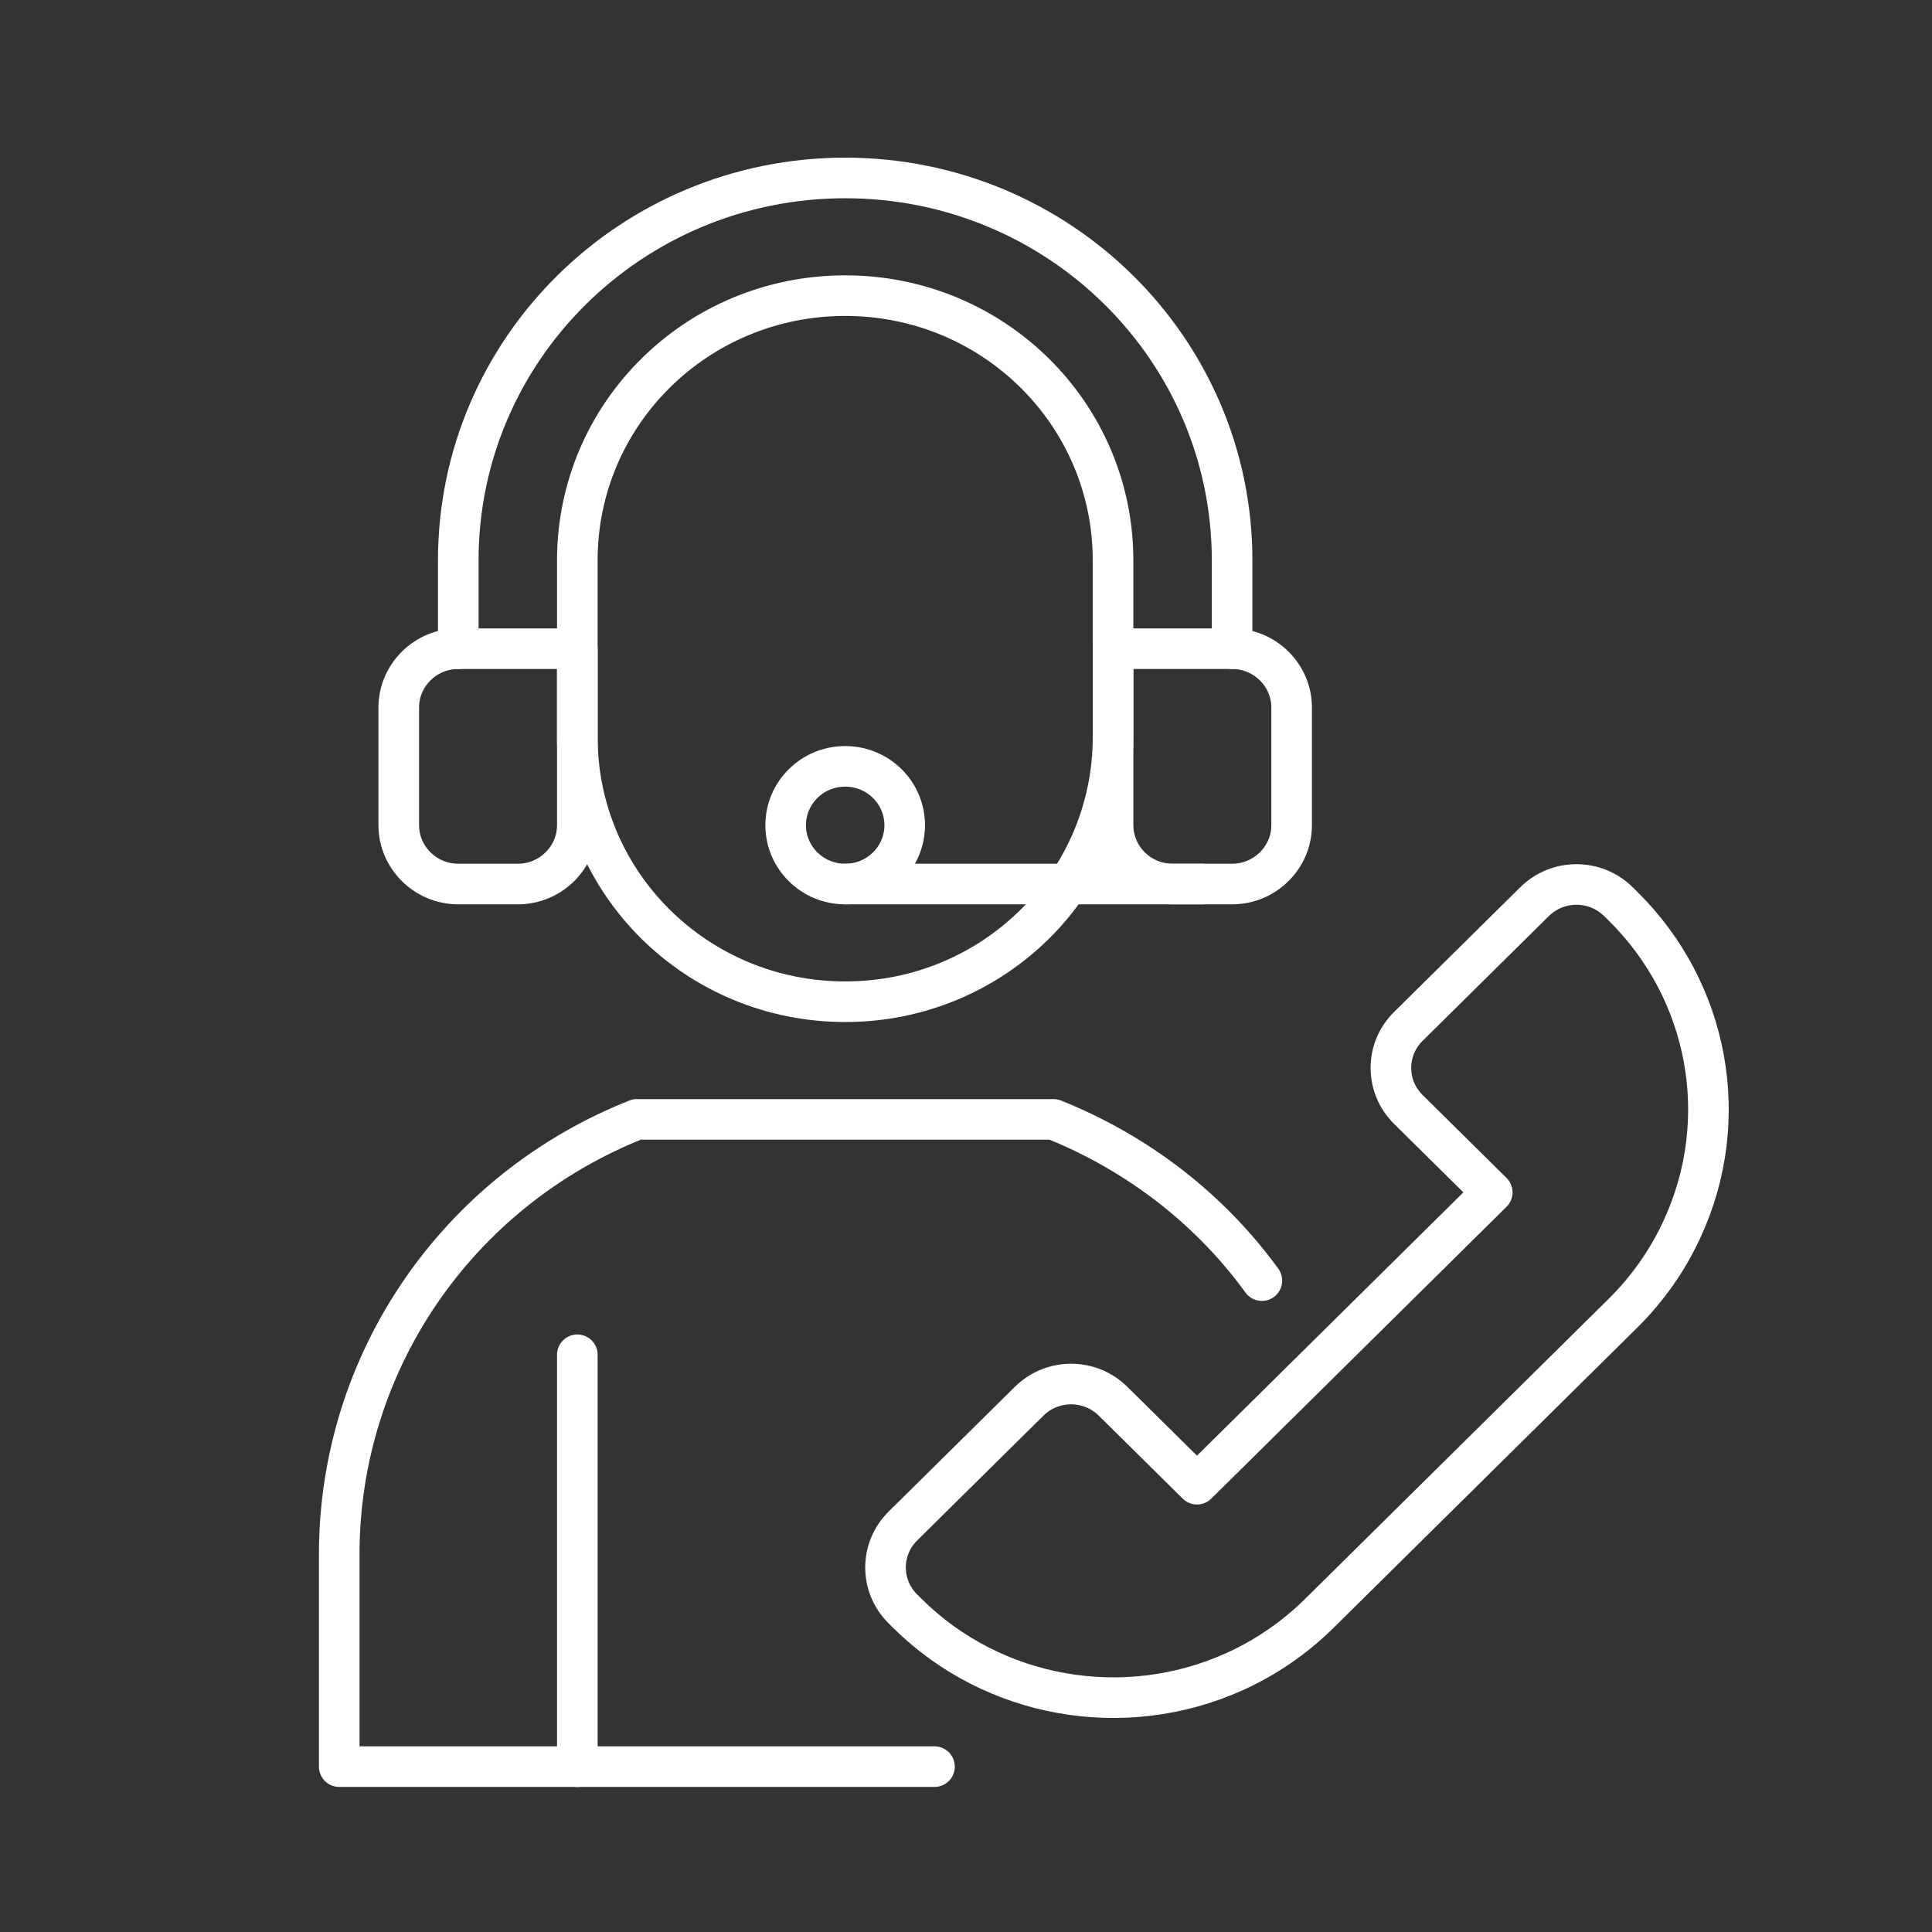
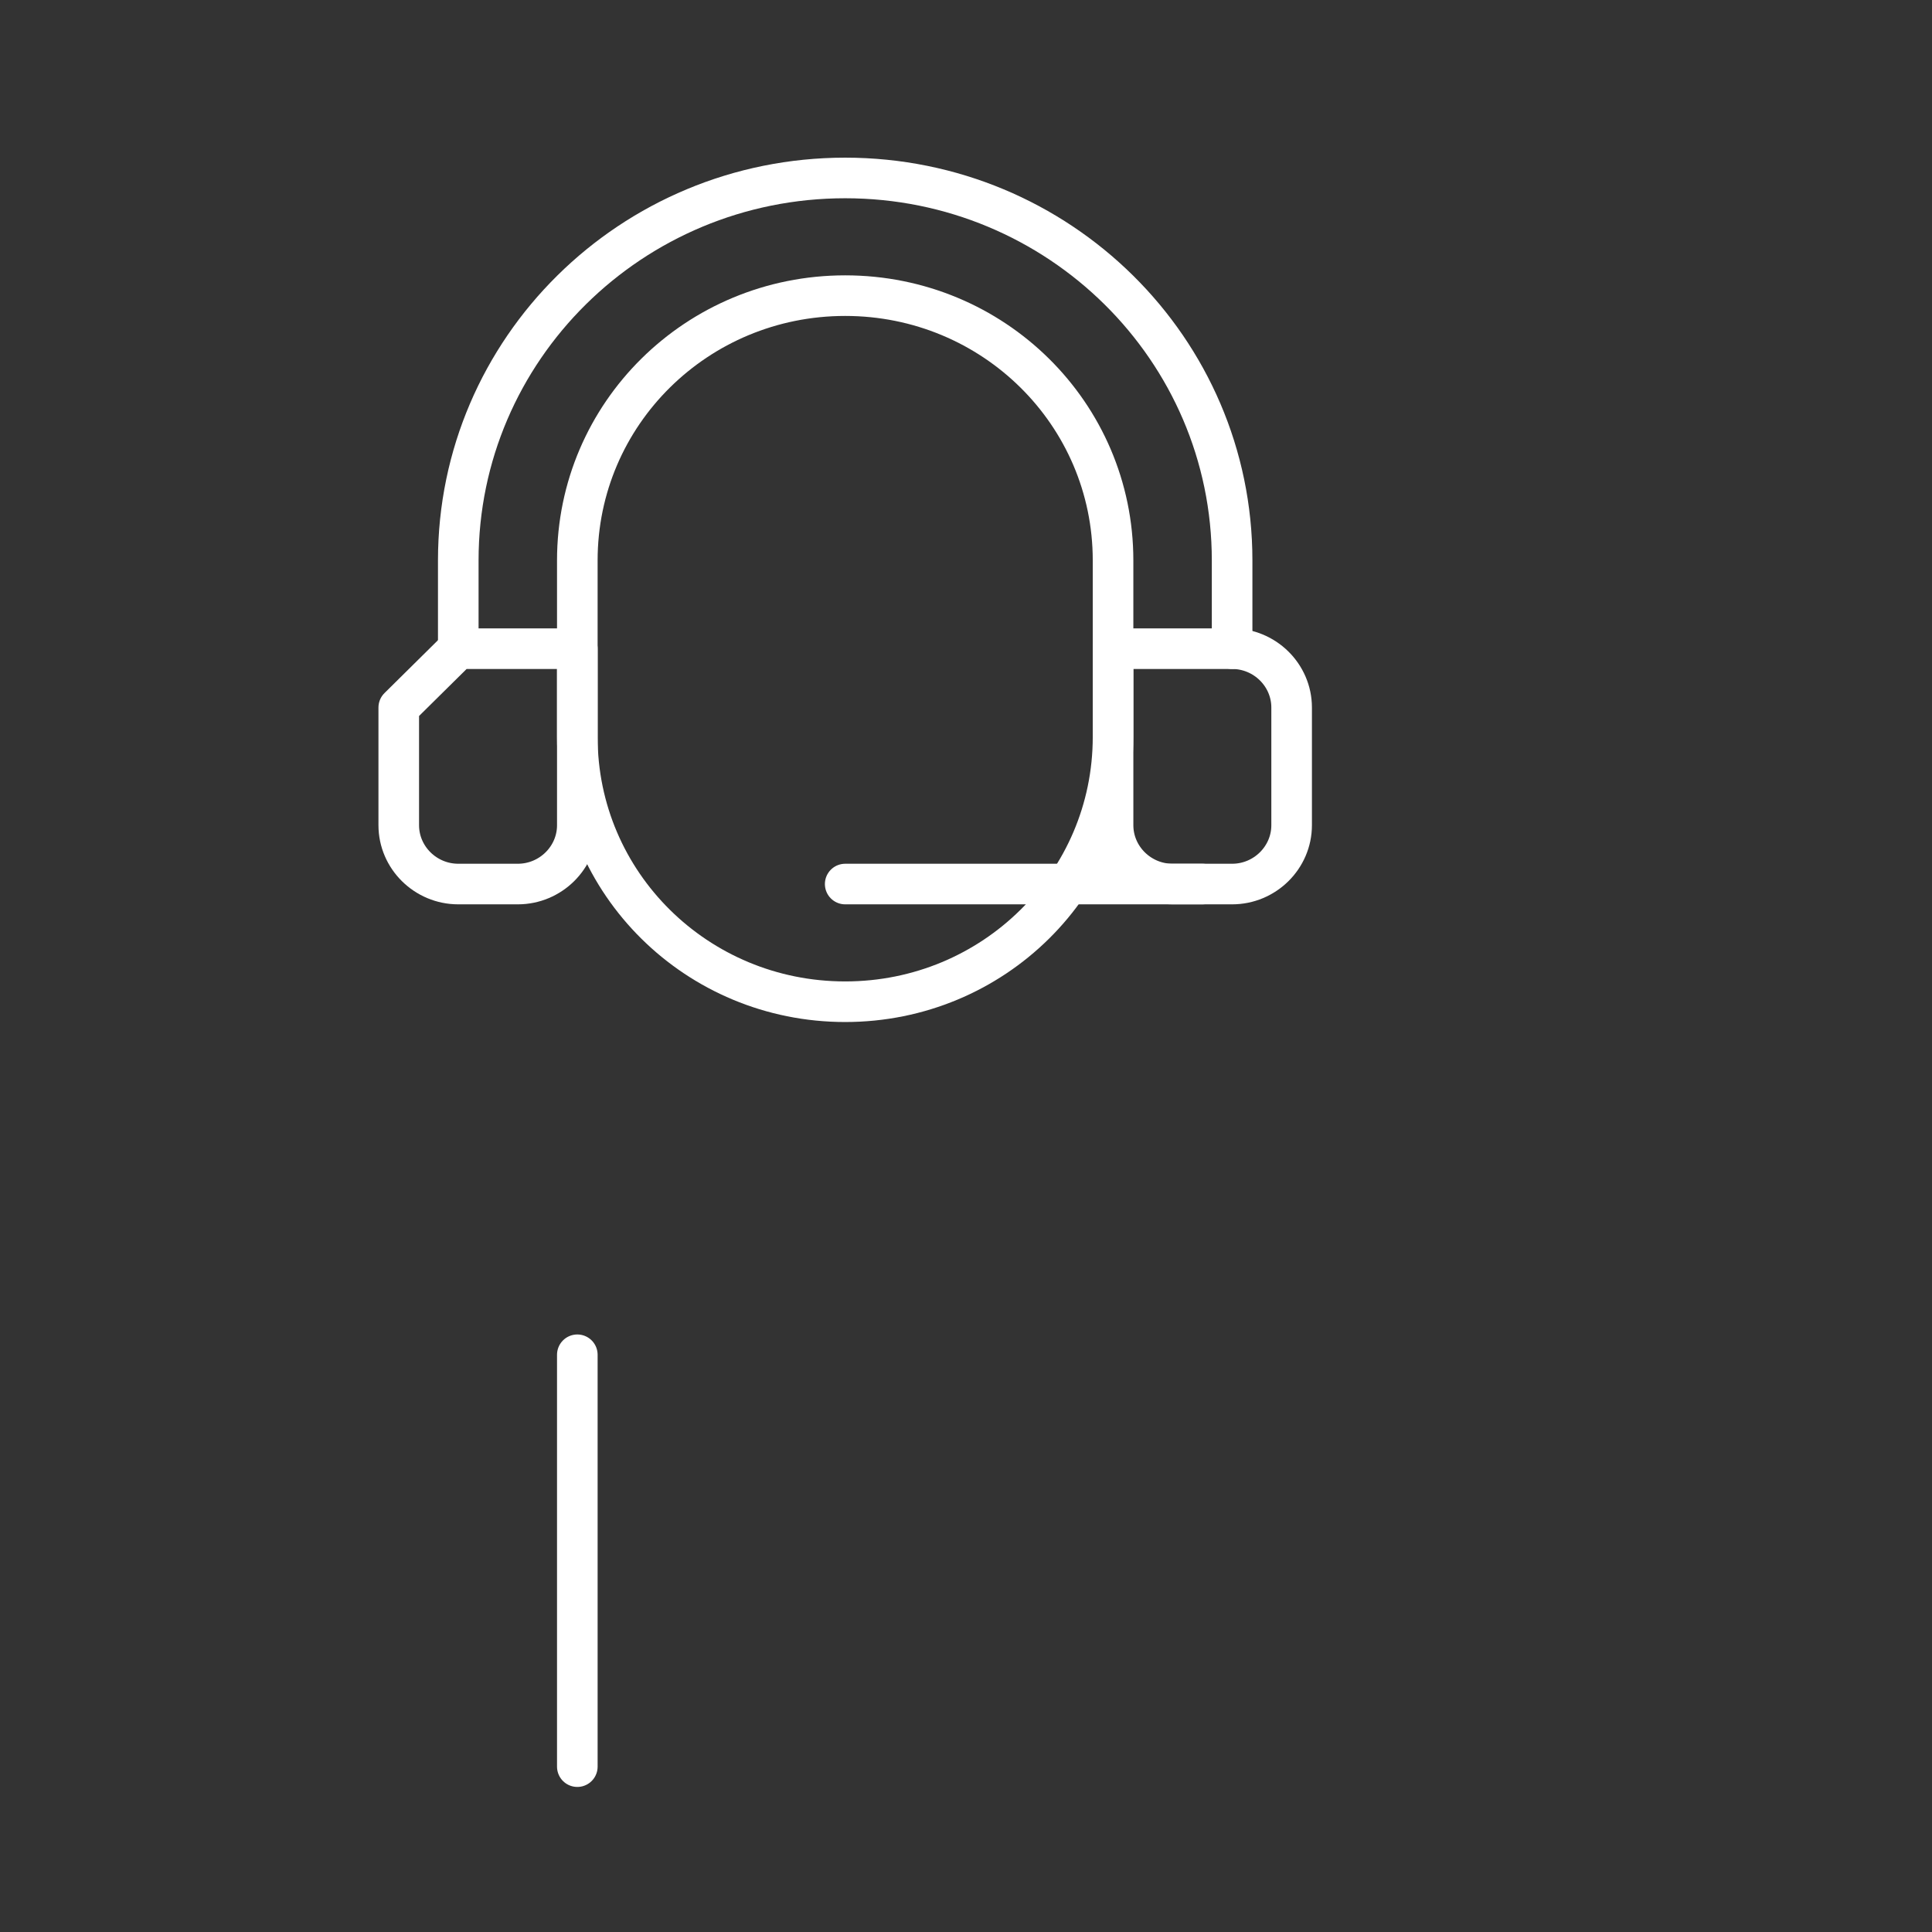
<svg xmlns="http://www.w3.org/2000/svg" width="257" height="257" viewBox="0 0 257 257" fill="none">
  <rect x="0" y="0" width="257" height="257" fill="#333333" stroke="none" />
  <path d="M112.429 133.252C92.713 133.252 76.797 117.519 76.797 98.03V74.549C76.797 55.059 92.713 39.327 112.429 39.327C132.146 39.327 148.061 55.059 148.061 74.549V98.03C148.061 117.519 132.146 133.252 112.429 133.252Z" stroke="white" stroke-width="5.4" stroke-linecap="round" stroke-linejoin="round" />
  <path d="M60.961 86.289V74.549C60.961 46.449 84.003 23.672 112.43 23.672C140.856 23.672 163.899 46.449 163.899 74.549V86.289" stroke="white" stroke-width="5.4" stroke-linecap="round" stroke-linejoin="round" />
-   <path d="M60.961 86.289H76.798V109.771C76.798 114.075 73.235 117.598 68.879 117.598H60.961C56.606 117.598 53.043 114.075 53.043 109.771V94.116C53.043 89.811 56.606 86.289 60.961 86.289Z" stroke="white" stroke-width="5.4" stroke-linecap="round" stroke-linejoin="round" />
+   <path d="M60.961 86.289H76.798V109.771C76.798 114.075 73.235 117.598 68.879 117.598H60.961C56.606 117.598 53.043 114.075 53.043 109.771V94.116Z" stroke="white" stroke-width="5.4" stroke-linecap="round" stroke-linejoin="round" />
  <path d="M163.898 117.598H155.98C151.625 117.598 148.062 114.075 148.062 109.771V86.289H163.898C168.253 86.289 171.816 89.811 171.816 94.116V109.771C171.816 114.075 168.253 117.598 163.898 117.598Z" stroke="white" stroke-width="5.4" stroke-linecap="round" stroke-linejoin="round" />
-   <path d="M112.43 117.598C116.803 117.598 120.348 114.093 120.348 109.771C120.348 105.448 116.803 101.943 112.43 101.943C108.057 101.943 104.512 105.448 104.512 109.771C104.512 114.093 108.057 117.598 112.43 117.598Z" stroke="white" stroke-width="5.4" stroke-linecap="round" stroke-linejoin="round" />
  <path d="M112.43 117.598H159.939" stroke="white" stroke-width="5.4" stroke-linecap="round" stroke-linejoin="round" />
-   <path d="M167.858 170.352C161.049 160.96 151.467 153.446 140.144 148.906H84.716C60.803 158.377 45.125 181.232 45.125 206.748V235.004H124.308" stroke="white" stroke-width="5.4" stroke-linecap="round" stroke-linejoin="round" />
  <path d="M76.797 180.215V235.004" stroke="white" stroke-width="5.4" stroke-linecap="round" stroke-linejoin="round" />
-   <path d="M159.306 197.356L198.502 158.612L187.337 147.576C184.249 144.523 184.249 139.592 187.337 136.539L204.124 119.946C207.212 116.893 212.201 116.893 215.289 119.946L215.922 120.572C227.324 131.843 230.492 148.906 223.761 163.465C221.861 167.613 219.169 171.448 215.922 174.657L175.46 214.654C172.213 217.863 168.333 220.524 164.137 222.403C149.488 228.977 132.147 225.925 120.744 214.654L120.111 214.028C117.023 210.975 117.023 206.044 120.111 202.991L136.898 186.398C139.986 183.345 144.974 183.345 148.063 186.398L159.227 197.434L159.306 197.356Z" stroke="white" stroke-width="5.4" stroke-linecap="round" stroke-linejoin="round" />
</svg>